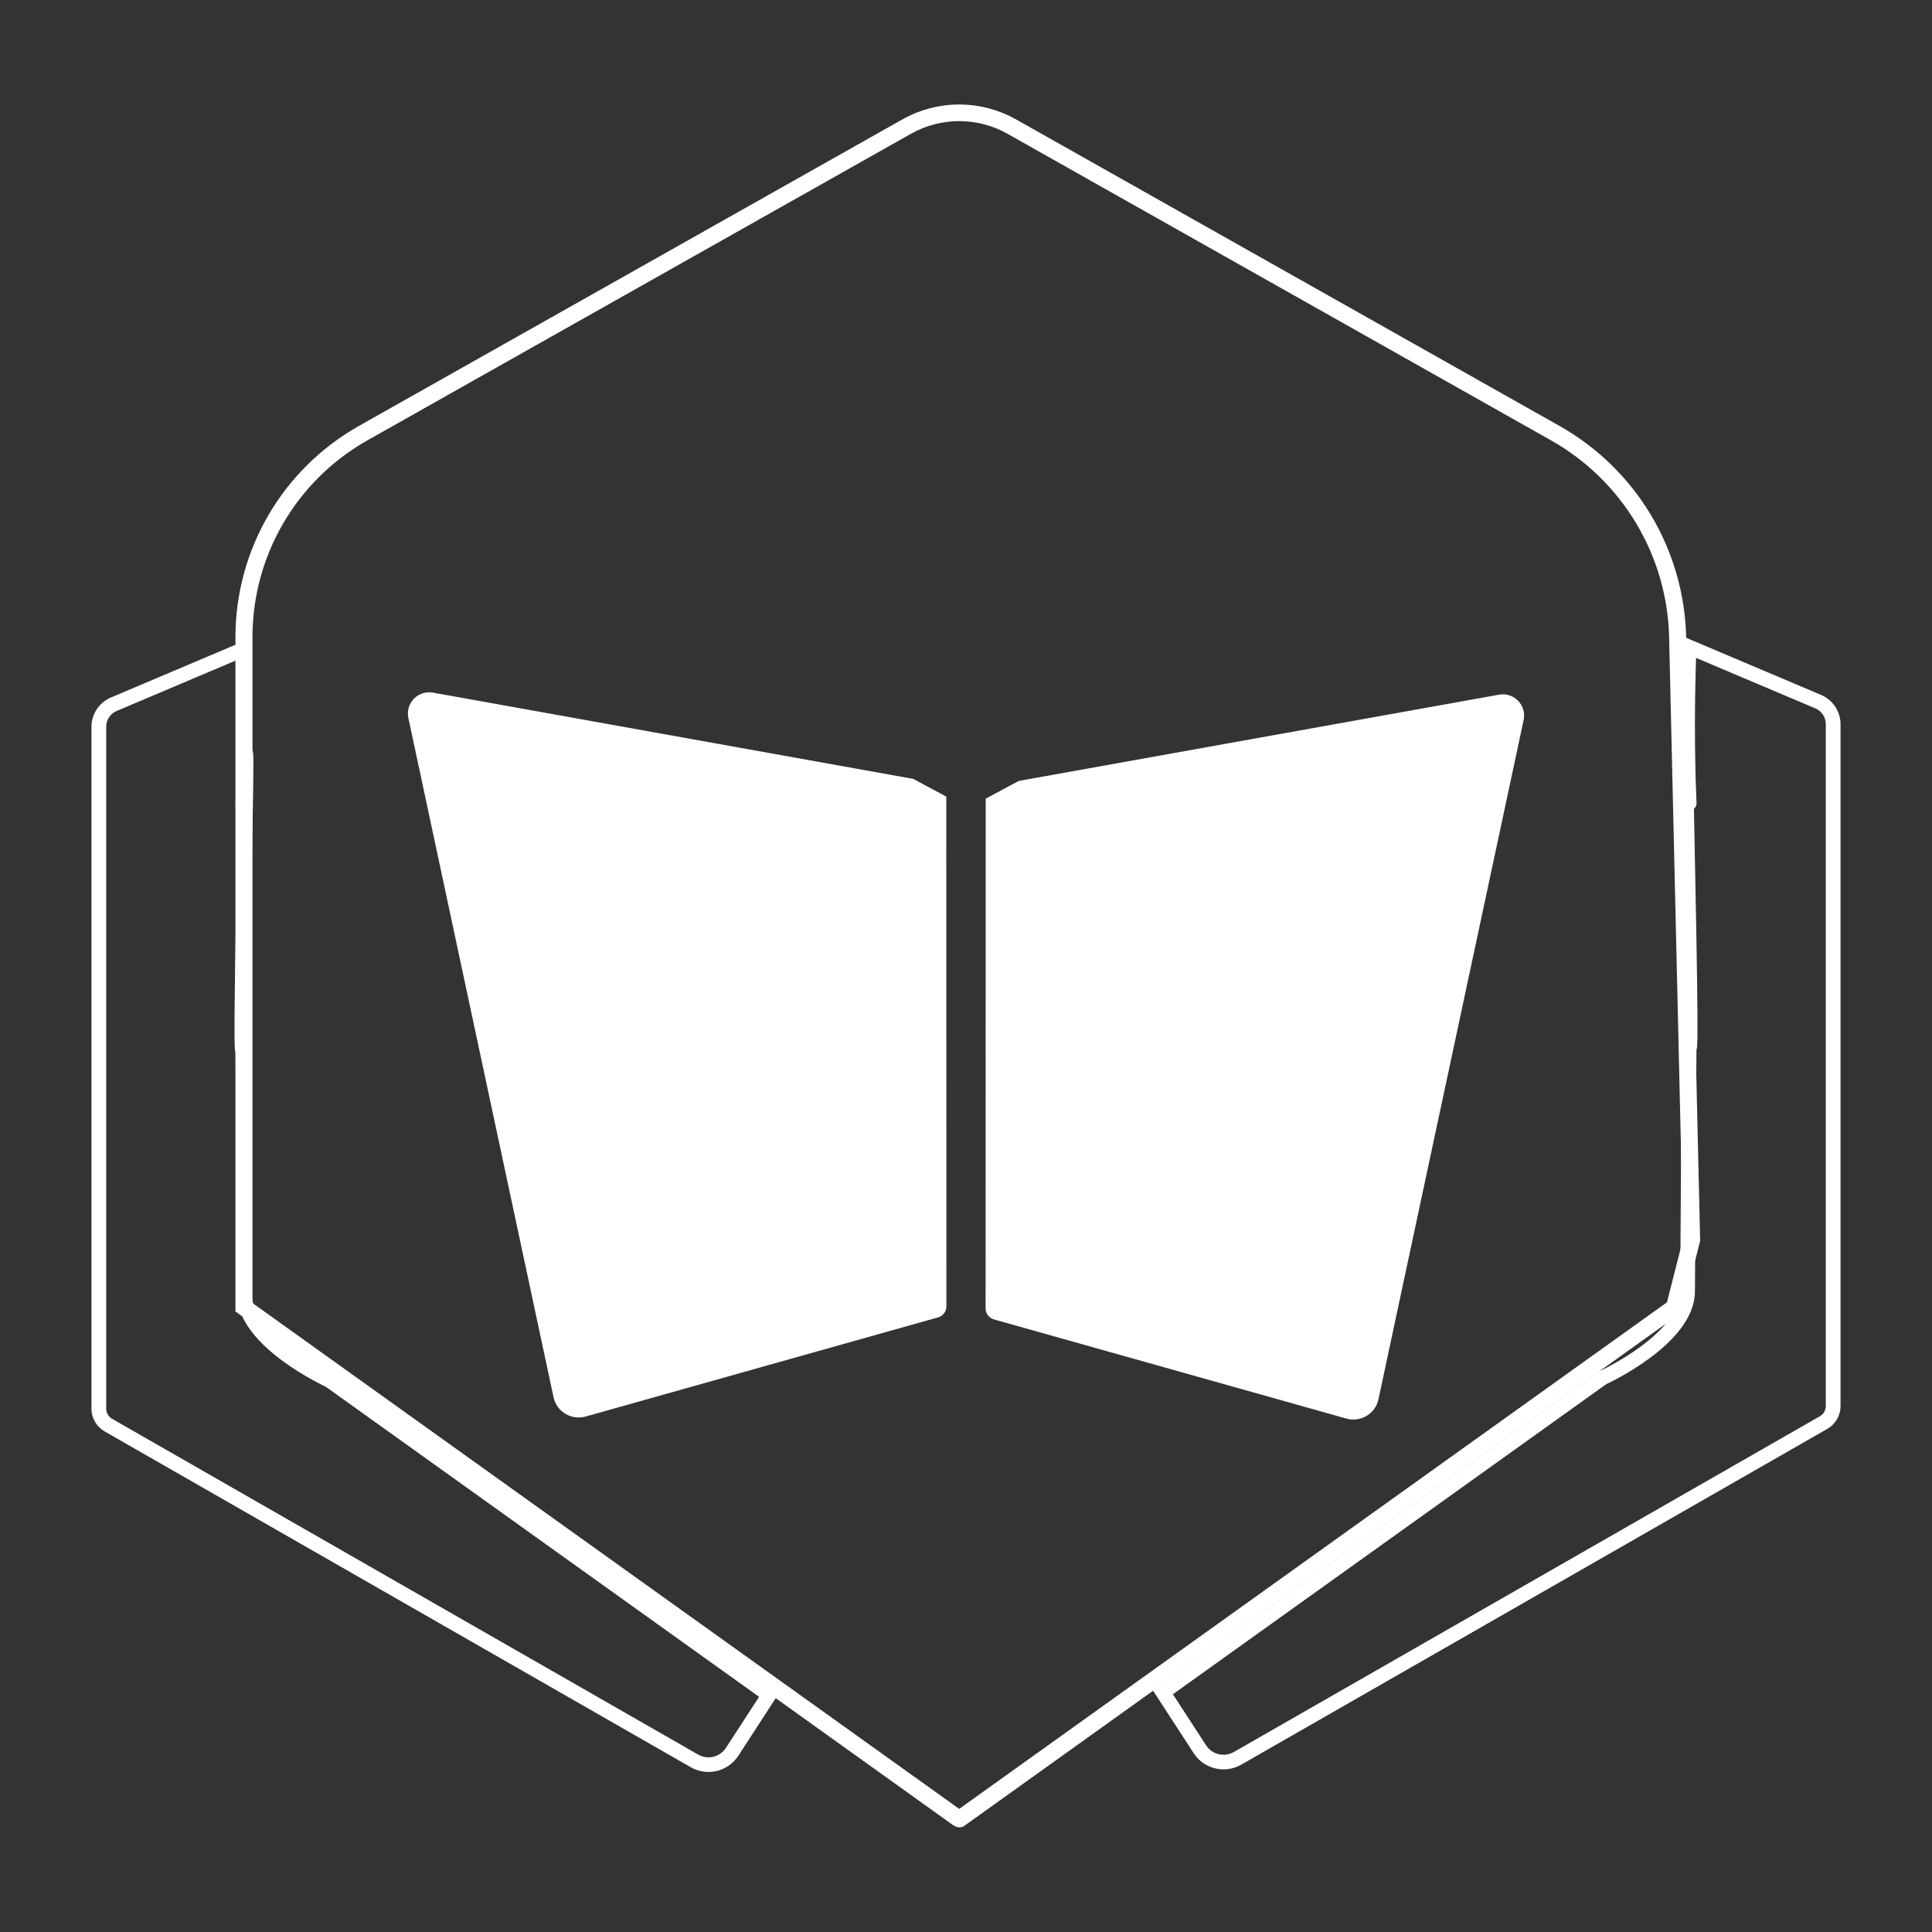
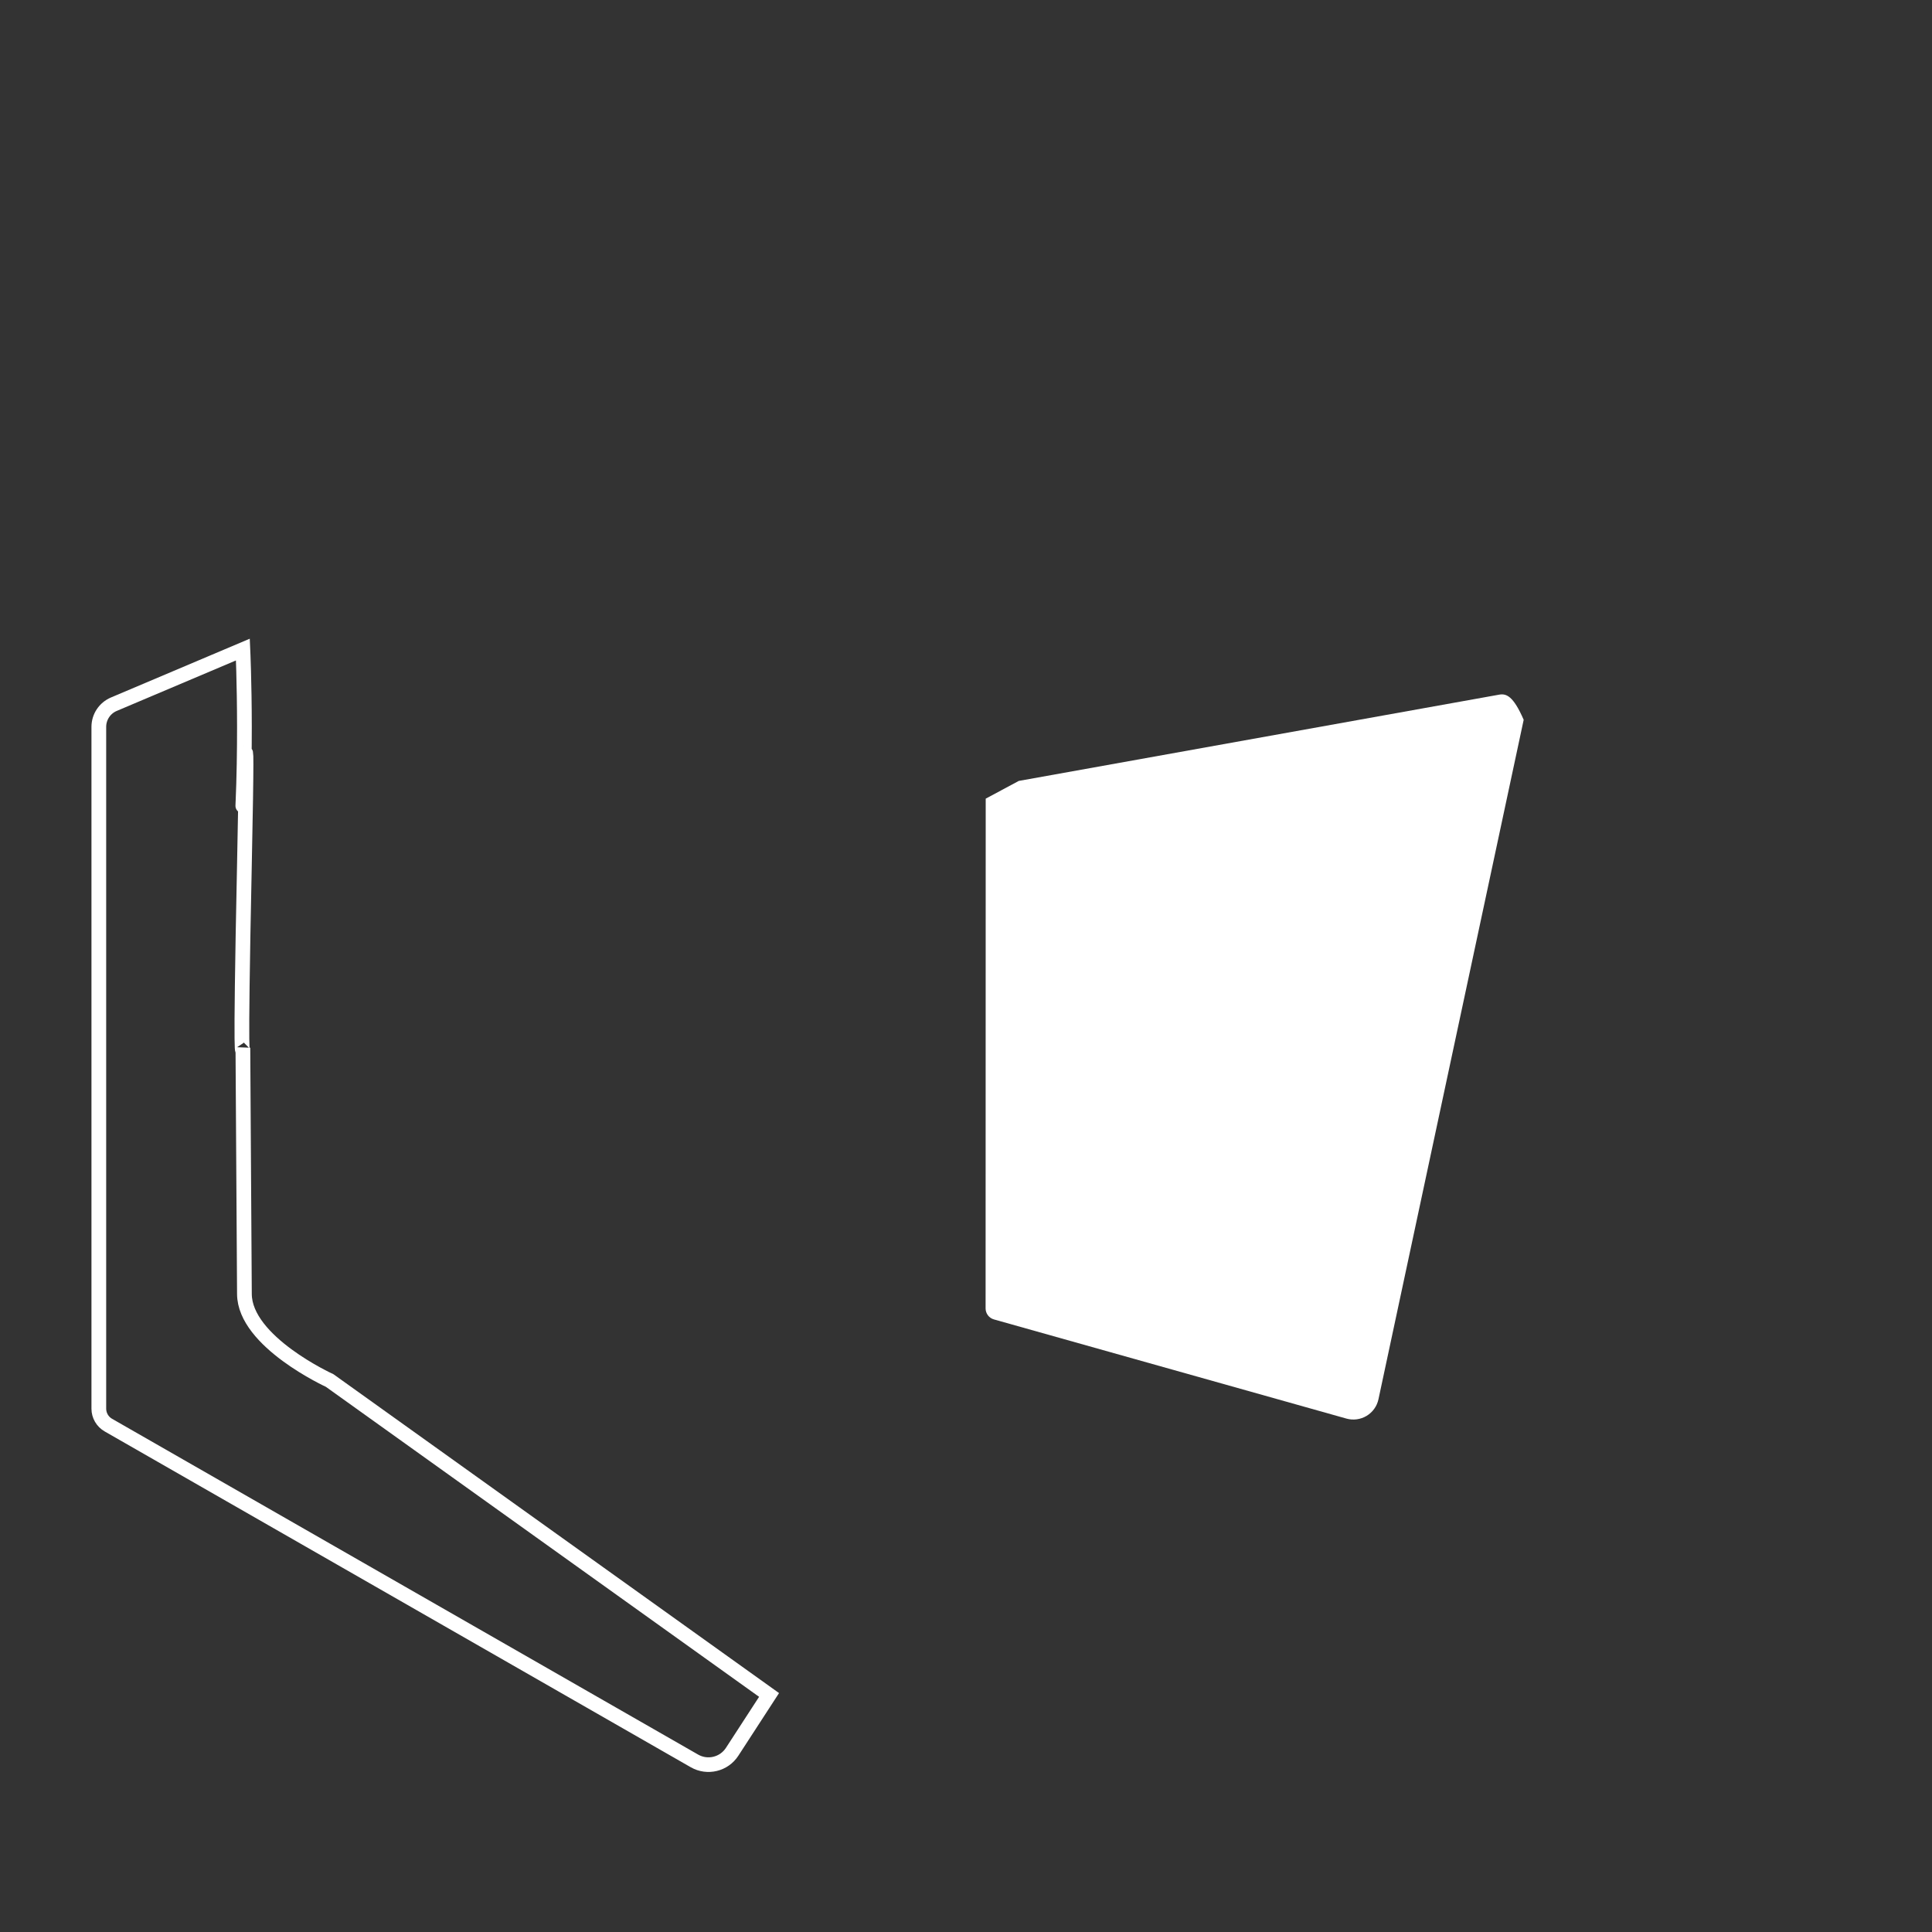
<svg xmlns="http://www.w3.org/2000/svg" version="1.1" width="69" height="69" viewBox="0 0 69 69" xml:space="preserve">
  <rect x="0" y="0" width="69" height="69" fill="#333333" stroke="none" />
  <desc>Created with Fabric.js 5.3.0</desc>
  <defs>
</defs>
  <g transform="matrix(0 0.297 -0.304 0 34.564 34.5)" id="W32XB4CJLuj7c-VzoK-DI">
-     <path style="stroke: rgb(255,255,255); stroke-width: 2; stroke-dasharray: none; stroke-linecap: butt; stroke-dashoffset: 0; stroke-linejoin: miter; stroke-miterlimit: 4; fill: rgb(245,245,245); fill-opacity: 0; fill-rule: nonzero; opacity: 1;" vector-effect="non-scaling-stroke" transform=" translate(0, 0)" d="M 32.945 -85.036 L 41.036 -83.02 C 41.036 -83.02 71.99 -40.77 87.38 -19.763 C 102.771 1.244 102.598 1.008 102.598 1.008 L 41.036 85.036 L -39.55 85.036 L -39.55 85.036 C -49.708 85.036 -59.08 79.685 -64.076 71.032 L -100.938 7.185 L -100.938 7.185 C -103.151 3.351 -103.151 -1.336 -100.938 -5.169 L -64.076 -69.017 L -64.076 -69.017 C -59.062 -77.7 -49.746 -83.162 -39.554 -83.393 z" stroke-linecap="round" />
-   </g>
+     </g>
  <g transform="matrix(0 0.261 0.263 0 15.498 43.111)" id="jo8bPJVHOl4calua55ULU">
    <path style="stroke: rgb(255,255,255); stroke-width: 2; stroke-dasharray: none; stroke-linecap: butt; stroke-dashoffset: 0; stroke-linejoin: miter; stroke-miterlimit: 4; fill: none; fill-rule: nonzero; opacity: 1;" vector-effect="non-scaling-stroke" transform=" translate(-0, 0)" d="M 21.334 -45.508 L 27.58 -45.508 L 27.58 -45.508 C 28.509 -45.508 29.367 -45.014 29.829 -44.214 L 75.78 35.375 L 75.78 35.375 C 76.798 37.139 76.252 39.386 74.534 40.493 L 66.754 45.508 L 23.729 -14.161 C 23.729 -14.161 18.427 -25.703 11.894 -25.736 C 5.36 -25.77 -21.803 -25.945 -21.803 -25.945 C -21.803 -25.945 -16.822 -26.361 -46.939 -25.736 C -77.057 -25.112 -52.663 -26.047 -55.063 -25.945 C -58.853 -25.783 -62.552 -25.733 -65.772 -25.736 C -71.897 -25.743 -76.292 -25.945 -76.292 -25.945 L -68.815 -43.468 L -68.815 -43.468 C -68.287 -44.705 -67.066 -45.508 -65.714 -45.508 z" stroke-linecap="round" />
  </g>
  <g transform="matrix(0 0.261 -0.263 0 53.502 43.019)" id="CH5cjb5ICRtScU7Mh7250">
-     <path style="stroke: rgb(255,255,255); stroke-width: 2; stroke-dasharray: none; stroke-linecap: butt; stroke-dashoffset: 0; stroke-linejoin: miter; stroke-miterlimit: 4; fill: none; fill-rule: nonzero; opacity: 1;" vector-effect="non-scaling-stroke" transform=" translate(-0, 0)" d="M 21.334 -45.508 L 27.58 -45.508 L 27.58 -45.508 C 28.509 -45.508 29.367 -45.014 29.829 -44.214 L 75.78 35.375 L 75.78 35.375 C 76.798 37.139 76.252 39.386 74.534 40.493 L 66.754 45.508 L 23.729 -14.161 C 23.729 -14.161 18.427 -25.703 11.894 -25.736 C 5.36 -25.77 -21.803 -25.945 -21.803 -25.945 C -21.803 -25.945 -16.822 -26.361 -46.939 -25.736 C -77.057 -25.112 -52.663 -26.047 -55.063 -25.945 C -58.853 -25.783 -62.552 -25.733 -65.772 -25.736 C -71.897 -25.743 -76.292 -25.945 -76.292 -25.945 L -68.815 -43.468 L -68.815 -43.468 C -68.287 -44.705 -67.066 -45.508 -65.714 -45.508 z" stroke-linecap="round" />
-   </g>
+     </g>
  <g transform="matrix(-0.53 -0.037 -0.042 0.599 44.102 37.266)" id="z6PE8rQseEI2_RSzb5jEh">
-     <path style="stroke: rgb(255,255,255); stroke-opacity: 0; stroke-width: 3; stroke-dasharray: none; stroke-linecap: butt; stroke-dashoffset: 0; stroke-linejoin: miter; stroke-miterlimit: 4; fill: rgb(255,255,255); fill-rule: nonzero; opacity: 1;" vector-effect="non-scaling-stroke" transform=" translate(2.085e-7, -0)" d="M -17.846 -20.399 C -17.907 -20.812 -17.734 -21.225 -17.384 -21.503 C -17.034 -21.782 -16.552 -21.89 -16.095 -21.792 L 15.725 -14.681 L 17.858 -13.492 L 15.469 16.753 L 15.469 16.753 C 15.445 17.059 15.193 17.313 14.853 17.373 L -9.246 21.796 L -9.246 21.796 C -9.712 21.881 -10.198 21.792 -10.588 21.55 C -10.978 21.307 -11.237 20.933 -11.303 20.515 z" stroke-linecap="round" />
+     <path style="stroke: rgb(255,255,255); stroke-opacity: 0; stroke-width: 3; stroke-dasharray: none; stroke-linecap: butt; stroke-dashoffset: 0; stroke-linejoin: miter; stroke-miterlimit: 4; fill: rgb(255,255,255); fill-rule: nonzero; opacity: 1;" vector-effect="non-scaling-stroke" transform=" translate(2.085e-7, -0)" d="M -17.846 -20.399 C -17.034 -21.782 -16.552 -21.89 -16.095 -21.792 L 15.725 -14.681 L 17.858 -13.492 L 15.469 16.753 L 15.469 16.753 C 15.445 17.059 15.193 17.313 14.853 17.373 L -9.246 21.796 L -9.246 21.796 C -9.712 21.881 -10.198 21.792 -10.588 21.55 C -10.978 21.307 -11.237 20.933 -11.303 20.515 z" stroke-linecap="round" />
  </g>
  <g transform="matrix(0.53 -0.037 0.042 0.599 24.898 37.193)" id="Zrm-h_2YXXa9ZyvVqjZ0e">
-     <path style="stroke: rgb(255,255,255); stroke-opacity: 0; stroke-width: 3; stroke-dasharray: none; stroke-linecap: butt; stroke-dashoffset: 0; stroke-linejoin: miter; stroke-miterlimit: 4; fill: rgb(255,255,255); fill-rule: nonzero; opacity: 1;" vector-effect="non-scaling-stroke" transform=" translate(2.085e-7, -0)" d="M -17.846 -20.399 C -17.907 -20.812 -17.734 -21.225 -17.384 -21.503 C -17.034 -21.782 -16.552 -21.89 -16.095 -21.792 L 15.725 -14.681 L 17.858 -13.492 L 15.469 16.753 L 15.469 16.753 C 15.445 17.059 15.193 17.313 14.853 17.373 L -9.246 21.796 L -9.246 21.796 C -9.712 21.881 -10.198 21.792 -10.588 21.55 C -10.978 21.307 -11.237 20.933 -11.303 20.515 z" stroke-linecap="round" />
-   </g>
+     </g>
</svg>